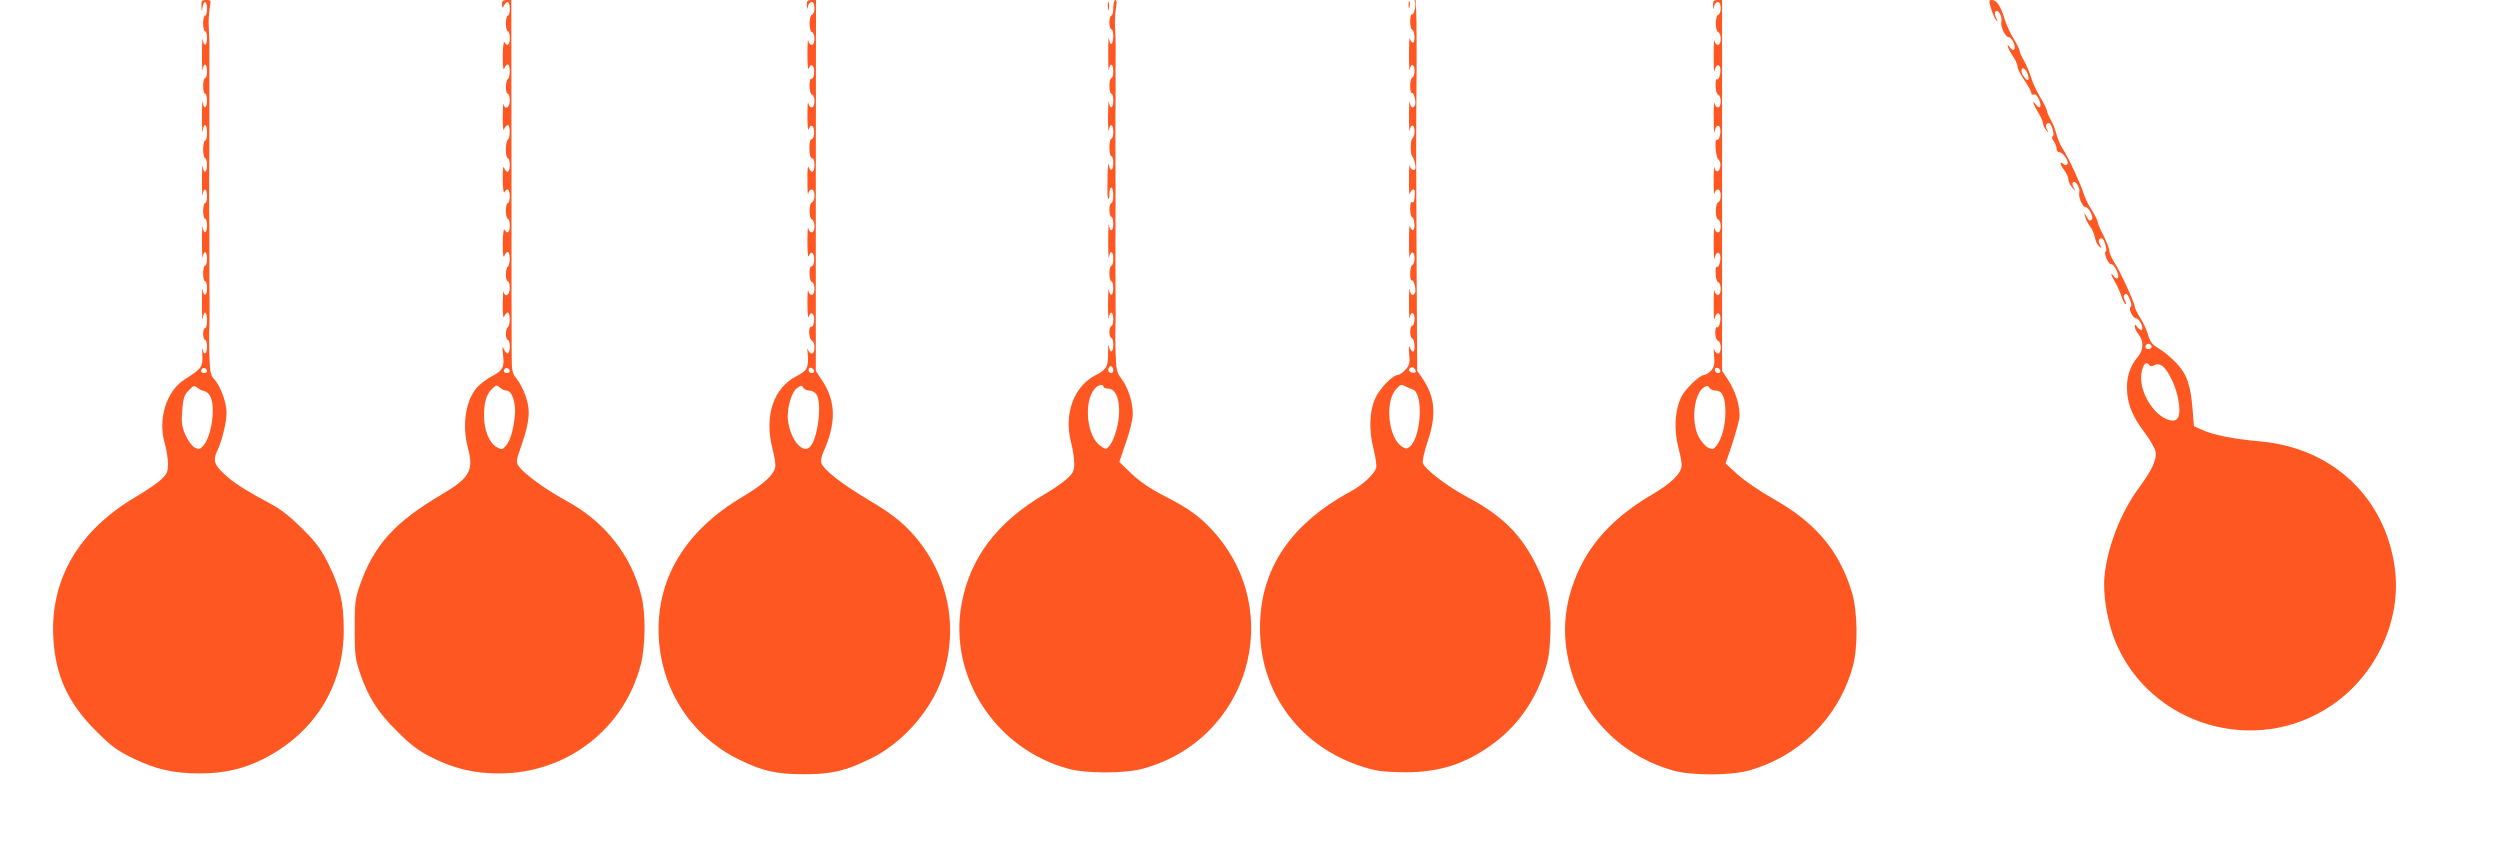
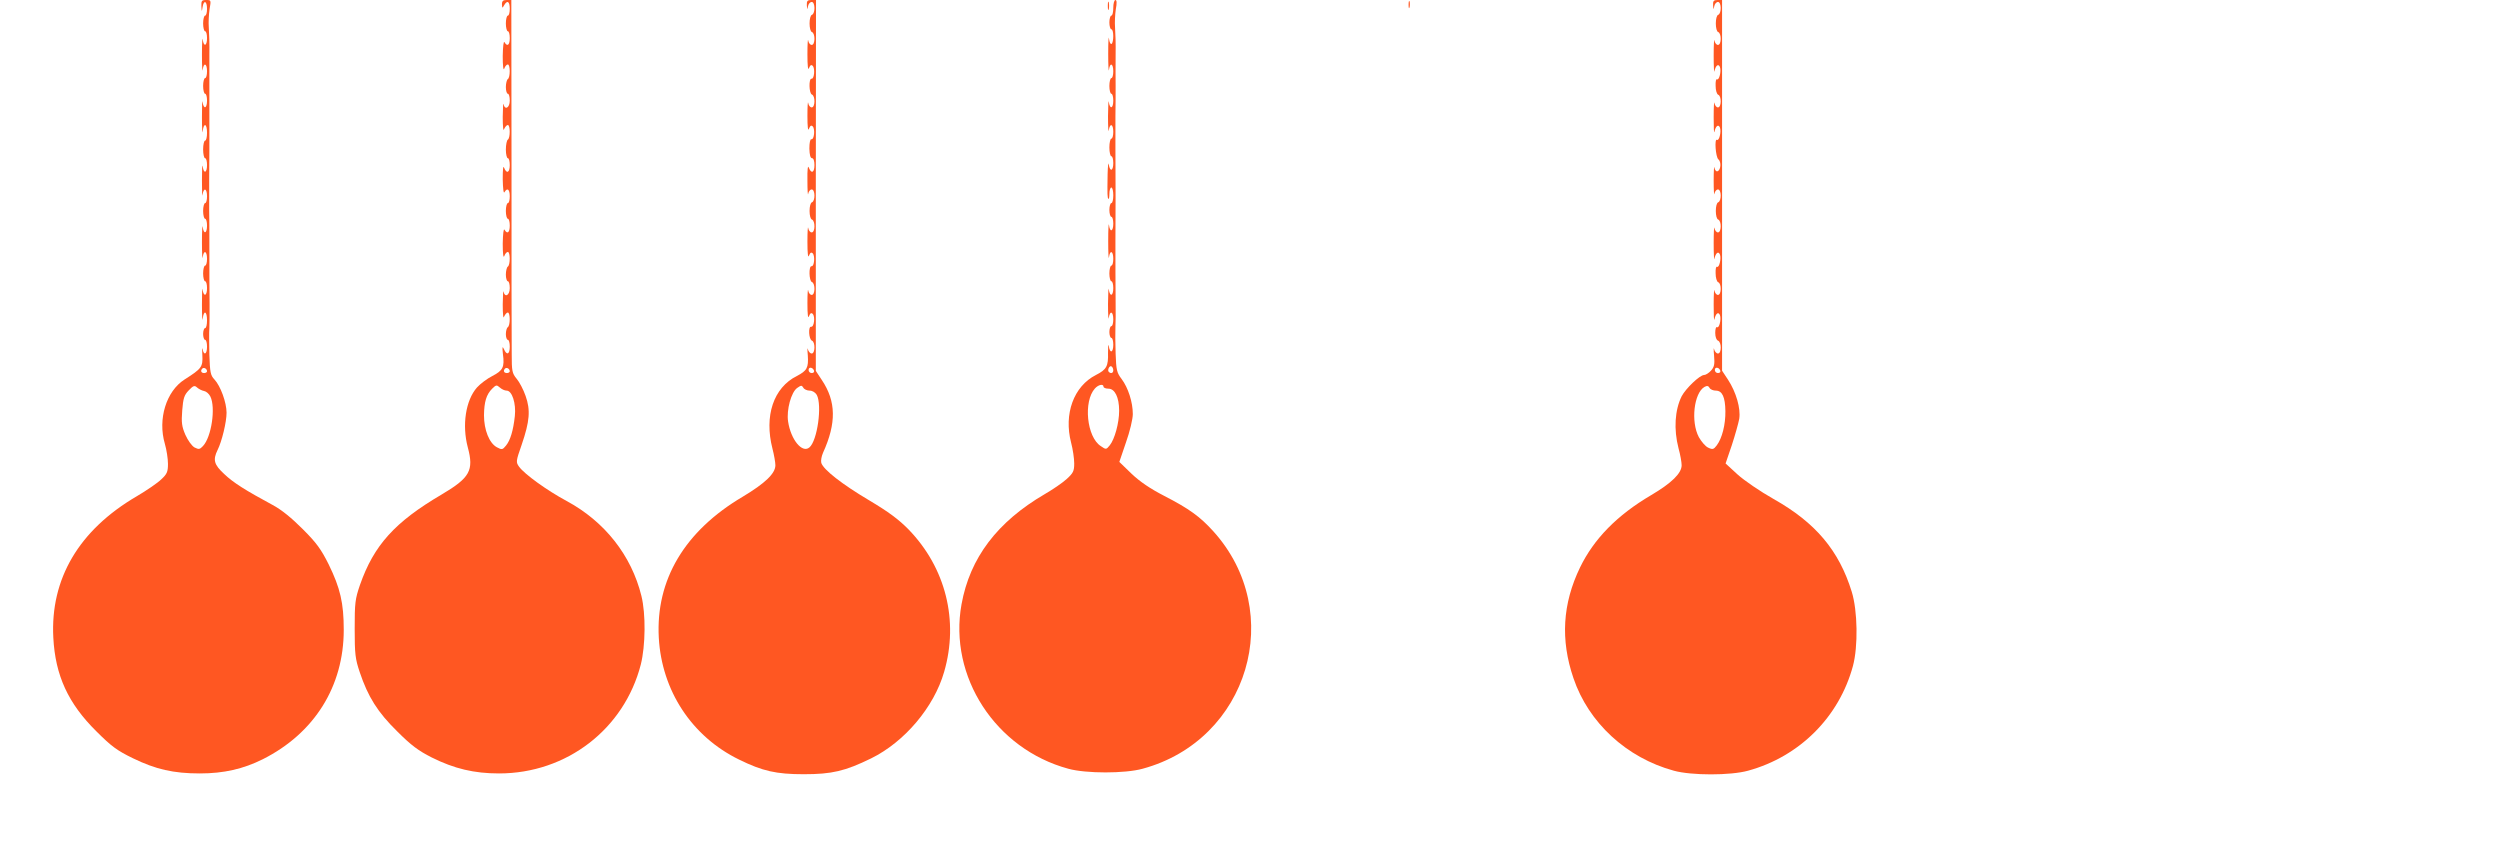
<svg xmlns="http://www.w3.org/2000/svg" version="1.0" width="1280pt" height="440pt" viewBox="0 0 1280 440" preserveAspectRatio="xMidYMid meet">
  <g transform="translate(0,440) scale(0.1,-0.1)" fill="#ff5722" stroke="none">
    <path d="M1031 4368 c2 -31 2 -31 6 -5 6 39 23 33 23 -8 0 -19 -4 -35 -10 -35 -5 0 -10 -18 -10 -40 0 -22 5 -40 10 -40 6 0 10 -16 10 -35 0 -41 -17 -47 -22 -7 -2 15 -4 -20 -4 -78 0 -58 2 -93 4 -77 5 39 22 33 22 -8 0 -19 -4 -35 -10 -35 -5 0 -10 -18 -10 -40 0 -22 5 -40 10 -40 6 0 10 -16 10 -35 0 -41 -17 -47 -23 -7 -2 15 -3 -20 -3 -78 0 -58 2 -90 4 -72 5 46 22 40 22 -8 0 -22 -4 -40 -10 -40 -5 0 -10 -20 -10 -45 0 -25 5 -45 10 -45 6 0 10 -16 10 -35 0 -41 -17 -47 -22 -7 -3 15 -4 -18 -4 -73 0 -55 1 -88 3 -72 6 39 23 33 23 -8 0 -19 -4 -35 -10 -35 -5 0 -10 -18 -10 -40 0 -22 5 -40 10 -40 6 0 10 -16 10 -35 0 -41 -17 -47 -22 -7 -2 15 -4 -20 -4 -78 0 -58 2 -93 4 -77 5 39 22 33 22 -8 0 -19 -4 -35 -10 -35 -5 0 -10 -18 -10 -40 0 -22 5 -40 10 -40 6 0 10 -16 10 -35 0 -41 -17 -47 -23 -7 -2 15 -3 -20 -3 -78 0 -58 2 -90 4 -72 5 46 22 40 22 -8 0 -22 -4 -40 -10 -40 -5 0 -10 -13 -10 -30 0 -16 5 -30 10 -30 6 0 10 -16 10 -35 0 -39 -16 -48 -23 -12 -3 12 -3 -2 -1 -31 3 -61 -3 -69 -91 -125 -94 -60 -138 -203 -101 -329 9 -31 16 -77 16 -103 0 -41 -5 -52 -34 -79 -18 -18 -75 -57 -126 -87 -296 -173 -443 -423 -427 -724 10 -193 76 -337 221 -480 77 -77 106 -98 186 -137 117 -57 208 -78 343 -78 123 0 223 23 323 73 264 133 414 373 414 662 0 138 -18 214 -77 335 -39 78 -62 110 -133 181 -57 57 -108 99 -155 124 -139 75 -201 114 -247 158 -52 48 -59 72 -34 123 22 44 46 143 46 191 0 52 -31 137 -62 170 -20 21 -23 36 -26 126 -1 56 -2 118 0 137 1 19 1 74 1 123 -1 91 -1 150 -1 317 0 55 0 128 -1 163 0 34 0 103 0 152 0 50 1 123 1 163 0 39 0 113 0 162 0 50 0 119 0 155 0 36 0 109 0 163 1 53 -1 117 -3 142 -2 25 0 66 4 93 8 46 8 47 -17 47 -23 0 -26 -4 -25 -32z m29 -1869 c0 -5 -7 -9 -15 -9 -15 0 -20 12 -9 23 8 8 24 -1 24 -14z m-15 -101 c11 -2 25 -14 32 -28 28 -56 6 -208 -38 -254 -16 -17 -21 -18 -43 -7 -14 8 -34 36 -47 65 -18 42 -21 62 -16 125 5 62 10 78 33 102 24 25 30 27 43 15 9 -8 25 -16 36 -18z" />
    <path d="M2570 4378 c1 -21 2 -21 11 -5 16 28 29 20 29 -18 0 -19 -4 -35 -10 -35 -5 0 -10 -18 -10 -40 0 -22 5 -40 10 -40 6 0 10 -16 10 -35 0 -36 -13 -46 -27 -21 -5 8 -8 -23 -9 -71 0 -51 3 -77 8 -64 4 12 12 21 18 21 13 0 13 -67 0 -75 -5 -3 -10 -22 -10 -41 0 -19 5 -34 10 -34 6 0 10 -16 10 -35 0 -37 -25 -51 -32 -18 -2 9 -3 -20 -4 -66 0 -52 3 -76 7 -62 5 11 13 21 19 21 13 0 13 -67 0 -75 -5 -3 -10 -26 -10 -51 0 -24 5 -44 10 -44 6 0 10 -16 10 -35 0 -39 -16 -47 -29 -14 -5 14 -7 -9 -7 -59 1 -47 4 -75 9 -66 14 25 27 15 27 -21 0 -19 -4 -35 -10 -35 -5 0 -10 -18 -10 -40 0 -22 5 -40 10 -40 6 0 10 -16 10 -35 0 -36 -13 -46 -27 -21 -5 8 -8 -23 -9 -71 0 -51 3 -77 8 -64 4 12 12 21 18 21 13 0 13 -67 0 -75 -5 -3 -10 -22 -10 -41 0 -19 5 -34 10 -34 6 0 10 -16 10 -35 0 -37 -25 -51 -32 -18 -2 9 -3 -20 -4 -66 0 -52 3 -76 7 -62 5 11 13 21 19 21 13 0 13 -67 0 -75 -5 -3 -10 -19 -10 -36 0 -16 5 -29 10 -29 6 0 10 -16 10 -35 0 -40 -16 -46 -30 -12 -8 17 -9 10 -5 -26 9 -67 0 -84 -54 -112 -26 -13 -62 -40 -79 -59 -58 -66 -77 -193 -47 -306 32 -119 11 -156 -134 -242 -240 -141 -347 -260 -418 -463 -25 -73 -27 -92 -27 -225 0 -129 3 -154 26 -222 42 -125 91 -204 192 -303 72 -72 109 -99 176 -133 116 -58 218 -82 345 -82 346 0 641 227 726 558 24 96 26 259 3 351 -51 207 -188 381 -383 486 -102 55 -215 137 -243 175 -17 24 -17 27 13 113 41 120 46 177 20 250 -11 32 -32 72 -46 88 -23 28 -25 39 -25 127 -1 53 -1 483 -1 955 l-1 857 -24 0 c-18 0 -24 -5 -24 -22z m40 -1879 c0 -5 -7 -9 -15 -9 -15 0 -20 12 -9 23 8 8 24 -1 24 -14z m-16 -99 c28 0 49 -66 42 -130 -8 -74 -23 -124 -45 -151 -18 -22 -21 -23 -47 -9 -39 21 -66 89 -66 164 1 69 12 106 42 136 20 20 23 20 39 6 10 -9 25 -16 35 -16z" />
    <path d="M4131 4373 c2 -24 2 -25 6 -5 2 12 11 22 19 22 18 0 19 -59 1 -66 -7 -2 -12 -21 -12 -44 0 -23 5 -42 12 -44 18 -7 17 -66 -1 -66 -8 0 -16 10 -18 23 -2 12 -4 -20 -4 -71 0 -59 3 -85 8 -71 6 16 12 19 19 12 13 -13 8 -69 -6 -66 -15 2 -13 -76 2 -81 18 -7 17 -66 -1 -66 -8 0 -16 10 -18 23 -2 12 -4 -18 -4 -66 0 -58 3 -81 8 -66 6 16 12 19 19 12 13 -13 8 -69 -7 -66 -6 1 -10 -18 -10 -48 1 -32 5 -49 14 -49 7 0 12 -14 12 -35 0 -39 -16 -47 -29 -13 -5 14 -8 -10 -7 -67 0 -50 2 -80 4 -67 2 12 10 22 18 22 18 0 19 -59 1 -66 -7 -2 -12 -21 -12 -44 0 -23 5 -42 12 -44 18 -7 17 -66 -1 -66 -8 0 -16 10 -18 23 -2 12 -4 -20 -4 -71 0 -59 3 -85 8 -71 6 16 12 19 19 12 13 -13 8 -69 -6 -66 -15 2 -13 -76 2 -81 18 -7 17 -66 -1 -66 -8 0 -16 10 -18 23 -2 12 -4 -18 -4 -66 0 -58 3 -81 8 -66 6 16 12 19 19 12 14 -14 7 -69 -8 -66 -16 3 -12 -65 4 -71 18 -7 17 -66 -1 -66 -8 0 -17 10 -20 23 -2 12 -3 -3 0 -33 4 -63 -4 -78 -56 -105 -120 -60 -168 -205 -125 -372 8 -31 15 -70 15 -85 0 -42 -52 -92 -167 -161 -298 -176 -446 -426 -430 -722 15 -271 169 -506 411 -624 120 -59 190 -75 331 -75 145 0 212 16 345 81 171 84 322 262 374 443 76 262 8 533 -182 729 -50 51 -102 90 -203 150 -138 82 -233 156 -244 191 -3 11 1 34 9 52 69 152 67 263 -6 372 l-31 47 0 950 1 949 -24 0 c-20 0 -24 -5 -23 -27z m37 -1871 c2 -7 -3 -12 -12 -12 -9 0 -16 7 -16 16 0 17 22 14 28 -4z m-23 -102 c15 0 29 -9 37 -22 28 -53 3 -235 -38 -269 -37 -31 -95 40 -109 133 -9 59 16 151 47 172 20 14 23 14 31 1 4 -8 19 -15 32 -15z" />
    <path d="M5672 4370 c0 -19 2 -27 5 -17 2 9 2 25 0 35 -3 9 -5 1 -5 -18z" />
    <path d="M5700 4360 c0 -22 -4 -40 -10 -40 -5 0 -10 -16 -10 -35 0 -19 5 -35 10 -35 13 0 13 -67 1 -75 -5 -3 -11 9 -13 27 -2 18 -4 -16 -4 -77 0 -60 2 -98 4 -82 5 39 22 33 22 -8 0 -19 -4 -35 -10 -35 -5 0 -10 -18 -10 -40 0 -22 5 -40 10 -40 6 0 10 -16 10 -35 0 -41 -17 -47 -23 -7 -2 15 -3 -18 -4 -73 0 -55 2 -88 4 -72 6 39 23 33 23 -8 0 -19 -4 -35 -10 -35 -5 0 -10 -20 -10 -45 0 -25 5 -45 10 -45 6 0 10 -16 10 -35 0 -41 -17 -47 -23 -7 -2 15 -5 -7 -6 -48 -2 -110 -1 -123 4 -128 3 -3 5 9 5 26 0 18 5 32 10 32 6 0 10 -18 10 -40 0 -22 -4 -40 -10 -40 -5 0 -10 -16 -10 -35 0 -19 5 -35 10 -35 6 0 10 -16 10 -35 0 -41 -17 -47 -22 -7 -2 15 -4 -22 -4 -83 0 -60 2 -98 4 -82 5 39 22 33 22 -8 0 -19 -4 -35 -10 -35 -5 0 -10 -18 -10 -40 0 -22 5 -40 10 -40 6 0 10 -16 10 -35 0 -41 -17 -47 -23 -7 -2 15 -3 -18 -4 -73 0 -55 2 -88 4 -72 6 39 23 33 23 -8 0 -19 -4 -35 -10 -35 -5 0 -10 -13 -10 -30 0 -16 5 -30 10 -30 6 0 10 -16 10 -35 0 -41 -17 -47 -23 -7 -3 15 -4 -1 -4 -34 2 -69 -7 -86 -62 -114 -114 -58 -165 -200 -127 -346 9 -34 16 -82 16 -107 0 -39 -5 -49 -39 -80 -21 -19 -72 -54 -112 -77 -243 -142 -383 -326 -426 -564 -67 -370 174 -741 547 -842 90 -25 290 -25 380 0 543 147 737 801 362 1216 -68 75 -123 115 -251 181 -72 37 -125 73 -168 114 l-62 60 34 100 c20 56 35 120 35 145 0 61 -24 135 -57 179 -25 33 -28 45 -31 131 -2 52 -2 113 -1 135 1 22 2 78 1 125 -1 114 -1 196 -1 310 1 214 1 240 0 483 0 39 0 113 0 162 1 50 1 119 1 155 -1 36 0 108 0 160 1 52 -1 115 -3 140 -2 25 0 66 4 93 6 31 5 47 -2 47 -6 0 -11 -18 -11 -40z m0 -1856 c0 -14 -12 -19 -23 -8 -9 9 4 35 14 28 5 -3 9 -12 9 -20z m-50 -84 c0 -5 11 -10 25 -10 33 0 55 -44 55 -113 0 -63 -23 -146 -48 -177 -18 -22 -19 -23 -46 -4 -72 46 -90 229 -30 295 18 20 44 25 44 9z" />
    <path d="M7212 4375 c0 -16 2 -22 5 -12 2 9 2 23 0 30 -3 6 -5 -1 -5 -18z" />
-     <path d="M7244 4391 c9 -13 -5 -71 -15 -65 -5 3 -9 -13 -9 -35 0 -21 4 -41 10 -43 13 -4 17 -62 5 -66 -5 -2 -13 7 -16 20 -3 13 -5 -24 -5 -82 0 -58 2 -92 4 -77 2 16 8 26 15 24 14 -5 12 -60 -3 -65 -5 -2 -10 -22 -10 -43 0 -22 4 -38 9 -35 10 6 24 -52 15 -65 -10 -17 -23 -9 -26 19 -2 15 -4 -18 -4 -73 0 -55 2 -87 4 -72 2 16 8 26 15 24 14 -5 12 -58 -2 -66 -10 -7 -11 -83 0 -91 3 -3 10 -20 14 -37 5 -26 3 -33 -9 -33 -8 0 -16 10 -18 23 -2 12 -4 -21 -4 -73 -1 -52 2 -85 5 -72 7 25 26 31 25 7 -2 -47 -5 -56 -14 -50 -6 4 -10 -10 -10 -34 0 -21 4 -41 10 -43 13 -4 17 -62 5 -66 -5 -2 -13 7 -16 20 -3 13 -5 -24 -5 -82 0 -58 2 -92 4 -77 2 16 8 26 15 24 14 -5 12 -60 -3 -65 -5 -2 -10 -22 -10 -43 0 -22 4 -38 9 -35 10 6 24 -52 15 -65 -10 -17 -23 -9 -26 19 -2 15 -4 -18 -4 -73 0 -55 2 -87 4 -72 2 16 8 26 15 24 14 -5 12 -60 -3 -65 -13 -5 -13 -59 0 -64 13 -4 18 -67 5 -68 -5 -1 -13 9 -17 22 -4 13 -6 -2 -3 -33 4 -49 2 -59 -20 -83 -13 -14 -30 -26 -38 -26 -27 0 -94 -70 -117 -122 -29 -66 -32 -165 -6 -262 9 -38 15 -79 12 -91 -8 -31 -69 -88 -130 -121 -324 -175 -478 -420 -464 -738 15 -327 232 -593 559 -682 45 -13 100 -18 184 -18 174 0 303 41 440 139 125 89 215 211 268 362 25 73 31 108 35 205 5 142 -12 231 -67 344 -79 164 -176 261 -353 356 -108 57 -222 145 -233 177 -3 12 7 58 24 109 47 137 39 230 -27 326 l-26 38 -3 557 c-3 668 -3 543 0 979 1 199 -1 362 -6 362 -4 0 -6 -4 -3 -9z m1 -1882 c10 -15 -1 -23 -20 -15 -9 3 -13 10 -10 16 8 13 22 13 30 -1z m-47 -88 c9 -5 25 -12 35 -15 55 -17 45 -238 -13 -291 -15 -14 -21 -14 -40 -3 -73 44 -92 236 -29 299 22 22 23 22 47 10z" />
    <path d="M8771 4373 c2 -24 2 -25 6 -5 2 12 11 22 19 22 18 0 19 -59 1 -66 -7 -2 -12 -21 -12 -44 0 -23 5 -42 12 -44 18 -7 17 -66 -1 -66 -8 0 -16 10 -18 23 -2 12 -4 -23 -4 -78 0 -55 2 -91 4 -80 6 30 20 41 28 22 8 -21 -4 -70 -15 -63 -5 3 -8 -12 -7 -34 0 -22 6 -42 13 -45 18 -6 17 -65 -1 -65 -8 0 -16 10 -18 23 -2 12 -4 -21 -4 -73 0 -52 1 -86 4 -75 6 30 20 41 28 22 8 -21 -4 -70 -15 -63 -14 9 -7 -88 7 -100 16 -12 13 -56 -5 -61 -6 -2 -13 6 -15 19 -2 13 -4 -17 -4 -67 0 -49 2 -80 4 -67 2 12 10 22 18 22 18 0 19 -59 1 -66 -7 -2 -12 -21 -12 -44 0 -23 5 -42 12 -44 18 -7 17 -66 -1 -66 -8 0 -16 10 -18 23 -2 12 -4 -23 -4 -78 0 -55 2 -91 4 -80 6 30 20 41 28 22 8 -21 -4 -70 -15 -63 -5 3 -8 -12 -7 -34 0 -22 6 -42 13 -45 18 -6 17 -65 -1 -65 -8 0 -16 10 -18 23 -2 12 -4 -21 -4 -73 0 -52 1 -86 4 -75 6 30 20 41 28 22 8 -22 -4 -70 -15 -62 -5 3 -9 -10 -9 -29 0 -21 6 -37 14 -40 19 -7 19 -66 0 -66 -8 0 -17 10 -20 23 -2 12 -3 -3 0 -33 4 -46 1 -59 -16 -78 -11 -12 -27 -22 -35 -22 -22 0 -94 -69 -115 -109 -35 -71 -41 -169 -16 -266 9 -32 16 -72 16 -87 0 -41 -51 -91 -156 -153 -175 -103 -293 -224 -364 -370 -90 -186 -101 -371 -34 -567 77 -228 272 -408 514 -474 90 -25 290 -25 380 0 263 72 466 274 537 536 27 100 24 283 -6 380 -65 211 -185 354 -400 475 -69 39 -151 95 -185 126 l-61 56 32 94 c17 52 34 113 38 135 8 53 -16 136 -57 199 l-31 47 0 949 0 949 -23 0 c-20 0 -24 -5 -23 -27z m37 -1871 c2 -7 -3 -12 -12 -12 -9 0 -16 7 -16 16 0 17 22 14 28 -4z m-23 -102 c33 0 48 -33 49 -105 1 -69 -17 -139 -44 -175 -16 -21 -21 -23 -44 -12 -14 6 -35 31 -48 54 -42 79 -25 226 29 257 13 7 20 6 26 -5 4 -8 19 -14 32 -14z" />
-     <path d="M10195 4354 c8 -26 19 -52 26 -58 8 -8 8 -5 -1 13 -8 15 -9 26 -2 33 13 13 35 -28 29 -53 -6 -24 20 -79 37 -79 7 0 18 -12 25 -26 14 -32 3 -54 -16 -29 -24 34 -14 -3 12 -41 14 -20 25 -45 25 -56 0 -10 16 -41 35 -69 19 -28 35 -57 35 -65 0 -7 6 -11 14 -8 8 3 18 -7 26 -26 15 -36 5 -53 -16 -26 -23 32 -15 4 11 -39 14 -22 25 -47 25 -56 0 -8 7 -24 16 -35 15 -18 15 -18 5 2 -10 20 -6 34 10 34 12 0 31 -64 19 -68 -6 -2 -4 -12 5 -25 8 -12 15 -29 15 -39 0 -10 7 -18 15 -18 18 0 49 -46 40 -60 -5 -8 -11 -8 -21 1 -21 17 -17 -4 6 -34 11 -14 20 -34 20 -45 0 -11 9 -30 20 -43 19 -22 20 -22 8 -2 -7 12 -9 26 -4 30 11 12 38 -29 32 -50 -6 -23 15 -77 31 -77 18 0 46 -57 32 -65 -12 -8 -11 -8 -28 20 -11 18 -11 18 -5 -5 4 -14 15 -36 25 -49 10 -12 21 -38 25 -57 3 -18 13 -39 22 -46 13 -11 14 -10 4 8 -11 20 -7 34 9 34 12 0 31 -64 20 -68 -13 -4 15 -68 28 -65 14 4 44 -55 35 -69 -5 -7 -11 -5 -21 7 -20 28 -16 7 6 -29 10 -17 24 -48 31 -68 6 -21 16 -41 22 -44 6 -4 5 3 -2 16 -8 16 -9 25 -1 33 7 7 15 1 25 -24 9 -21 11 -36 5 -40 -14 -8 11 -59 28 -59 16 0 40 -47 29 -58 -4 -4 -14 2 -22 12 -11 16 -14 17 -14 4 0 -8 9 -27 20 -41 27 -35 25 -79 -5 -115 -37 -44 -55 -95 -55 -156 0 -79 26 -145 87 -226 30 -39 57 -86 60 -104 6 -40 -19 -93 -88 -187 -91 -124 -160 -302 -174 -450 -9 -95 15 -235 56 -335 179 -430 719 -589 1106 -326 232 157 361 440 324 707 -50 359 -319 612 -689 645 -140 13 -236 32 -295 58 l-44 20 -7 86 c-10 125 -29 180 -83 237 -25 27 -65 60 -89 74 -35 21 -45 34 -55 68 -6 23 -24 63 -40 88 -16 25 -29 52 -29 59 0 19 -78 188 -106 229 -13 20 -24 45 -24 56 0 11 -14 47 -30 79 -17 32 -30 64 -30 70 0 7 -14 34 -31 62 -18 27 -36 65 -41 84 -12 42 -83 195 -108 230 -10 14 -23 45 -30 70 -6 25 -20 60 -31 78 -10 18 -19 39 -19 46 0 7 -16 38 -35 70 -19 32 -40 77 -46 100 -6 22 -22 60 -35 83 -13 23 -24 47 -24 54 0 6 -14 35 -31 62 -17 28 -38 73 -46 101 -19 63 -40 96 -64 96 -17 0 -17 -3 -4 -46z m186 -330 c5 -15 7 -30 3 -33 -7 -7 -34 28 -34 46 0 23 20 14 31 -13z m634 -1393 c7 -12 -12 -24 -25 -16 -11 7 -4 25 10 25 5 0 11 -4 15 -9z m-10 -101 c4 -7 13 -7 25 0 30 16 57 -7 90 -75 33 -67 48 -161 32 -192 -9 -15 -18 -19 -39 -15 -66 12 -137 105 -149 193 -8 64 19 124 41 89z" />
  </g>
</svg>